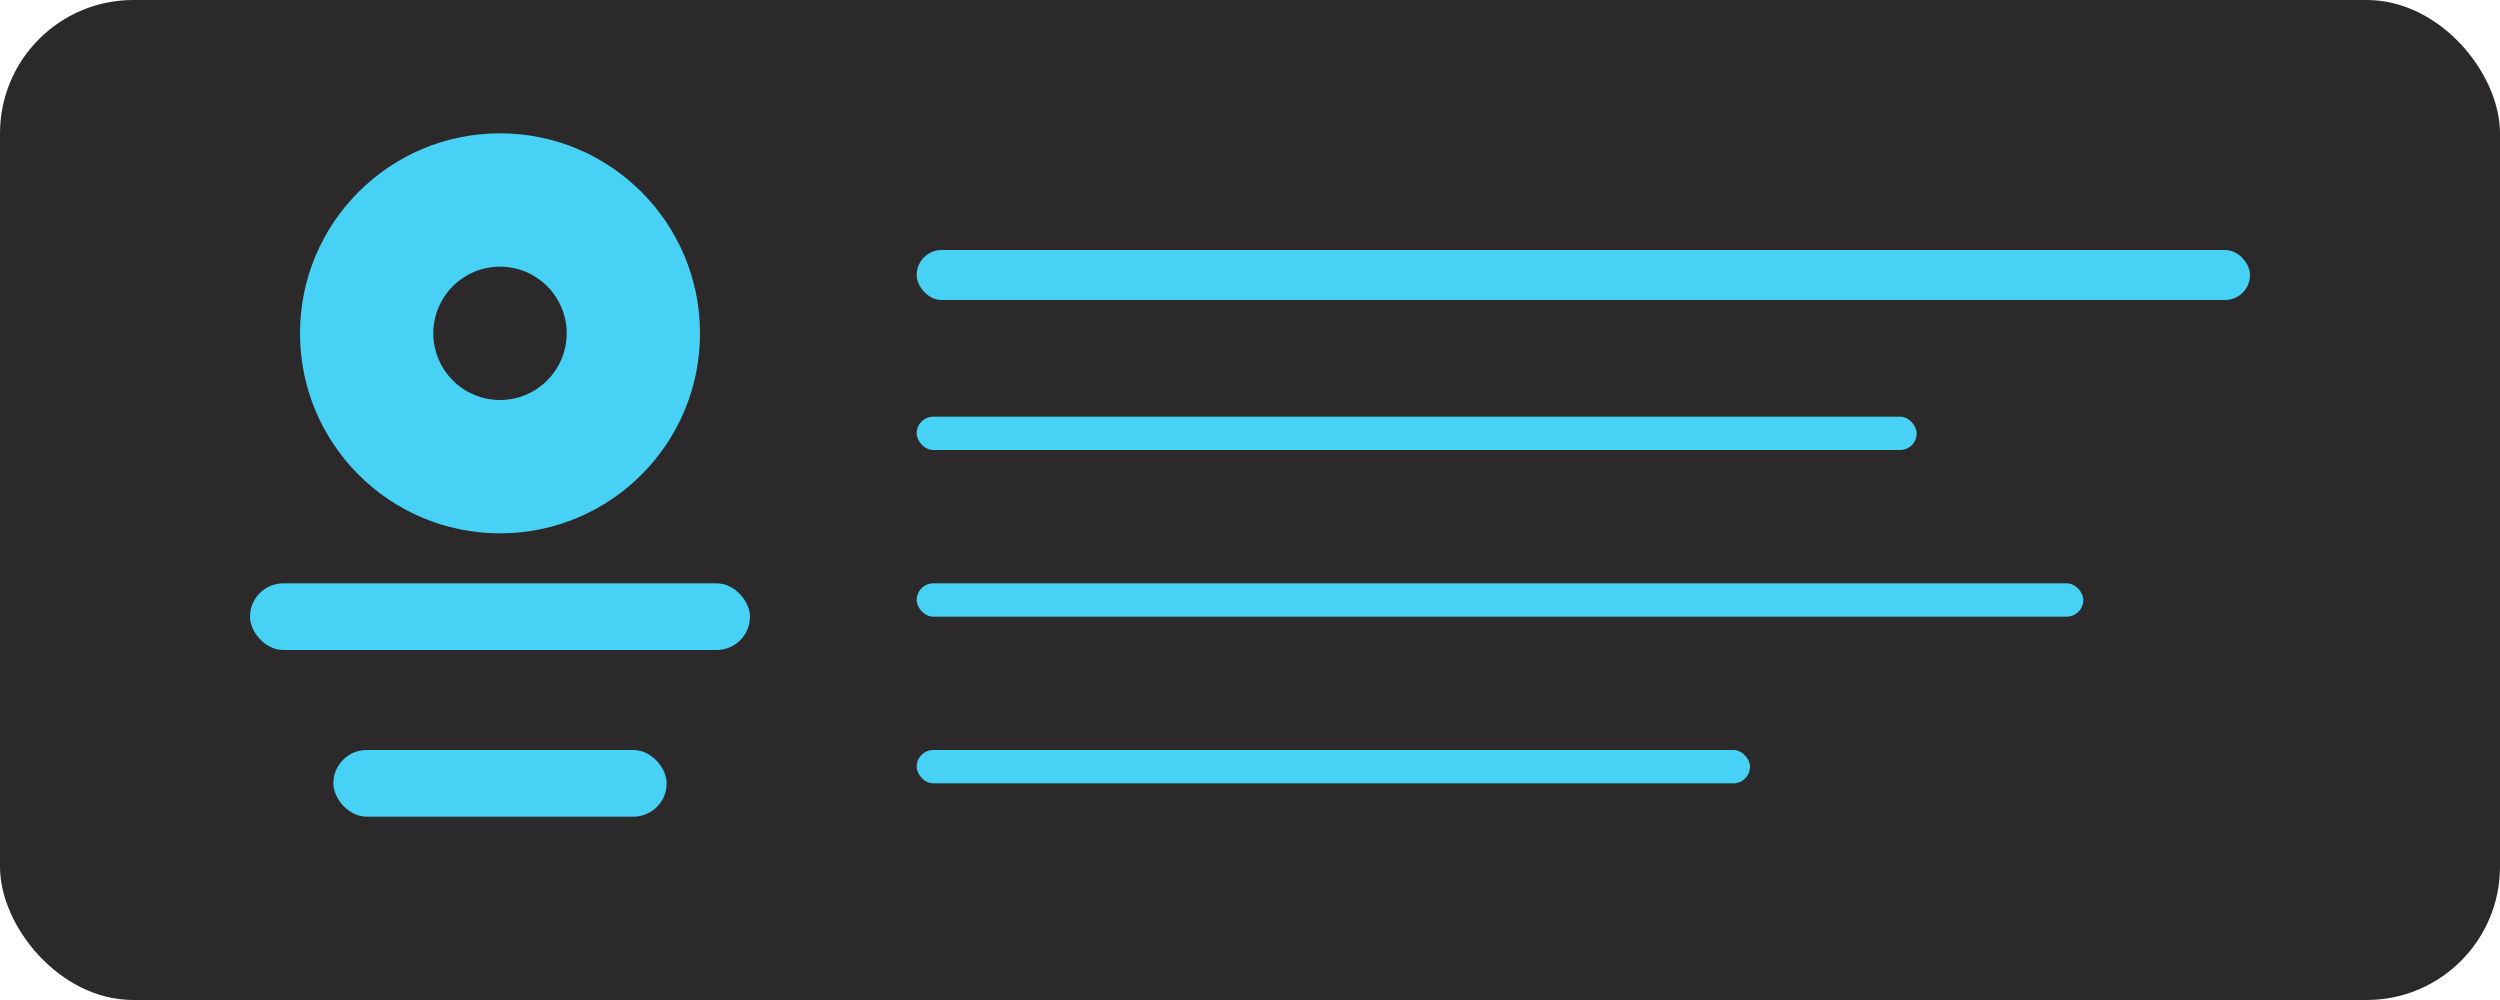
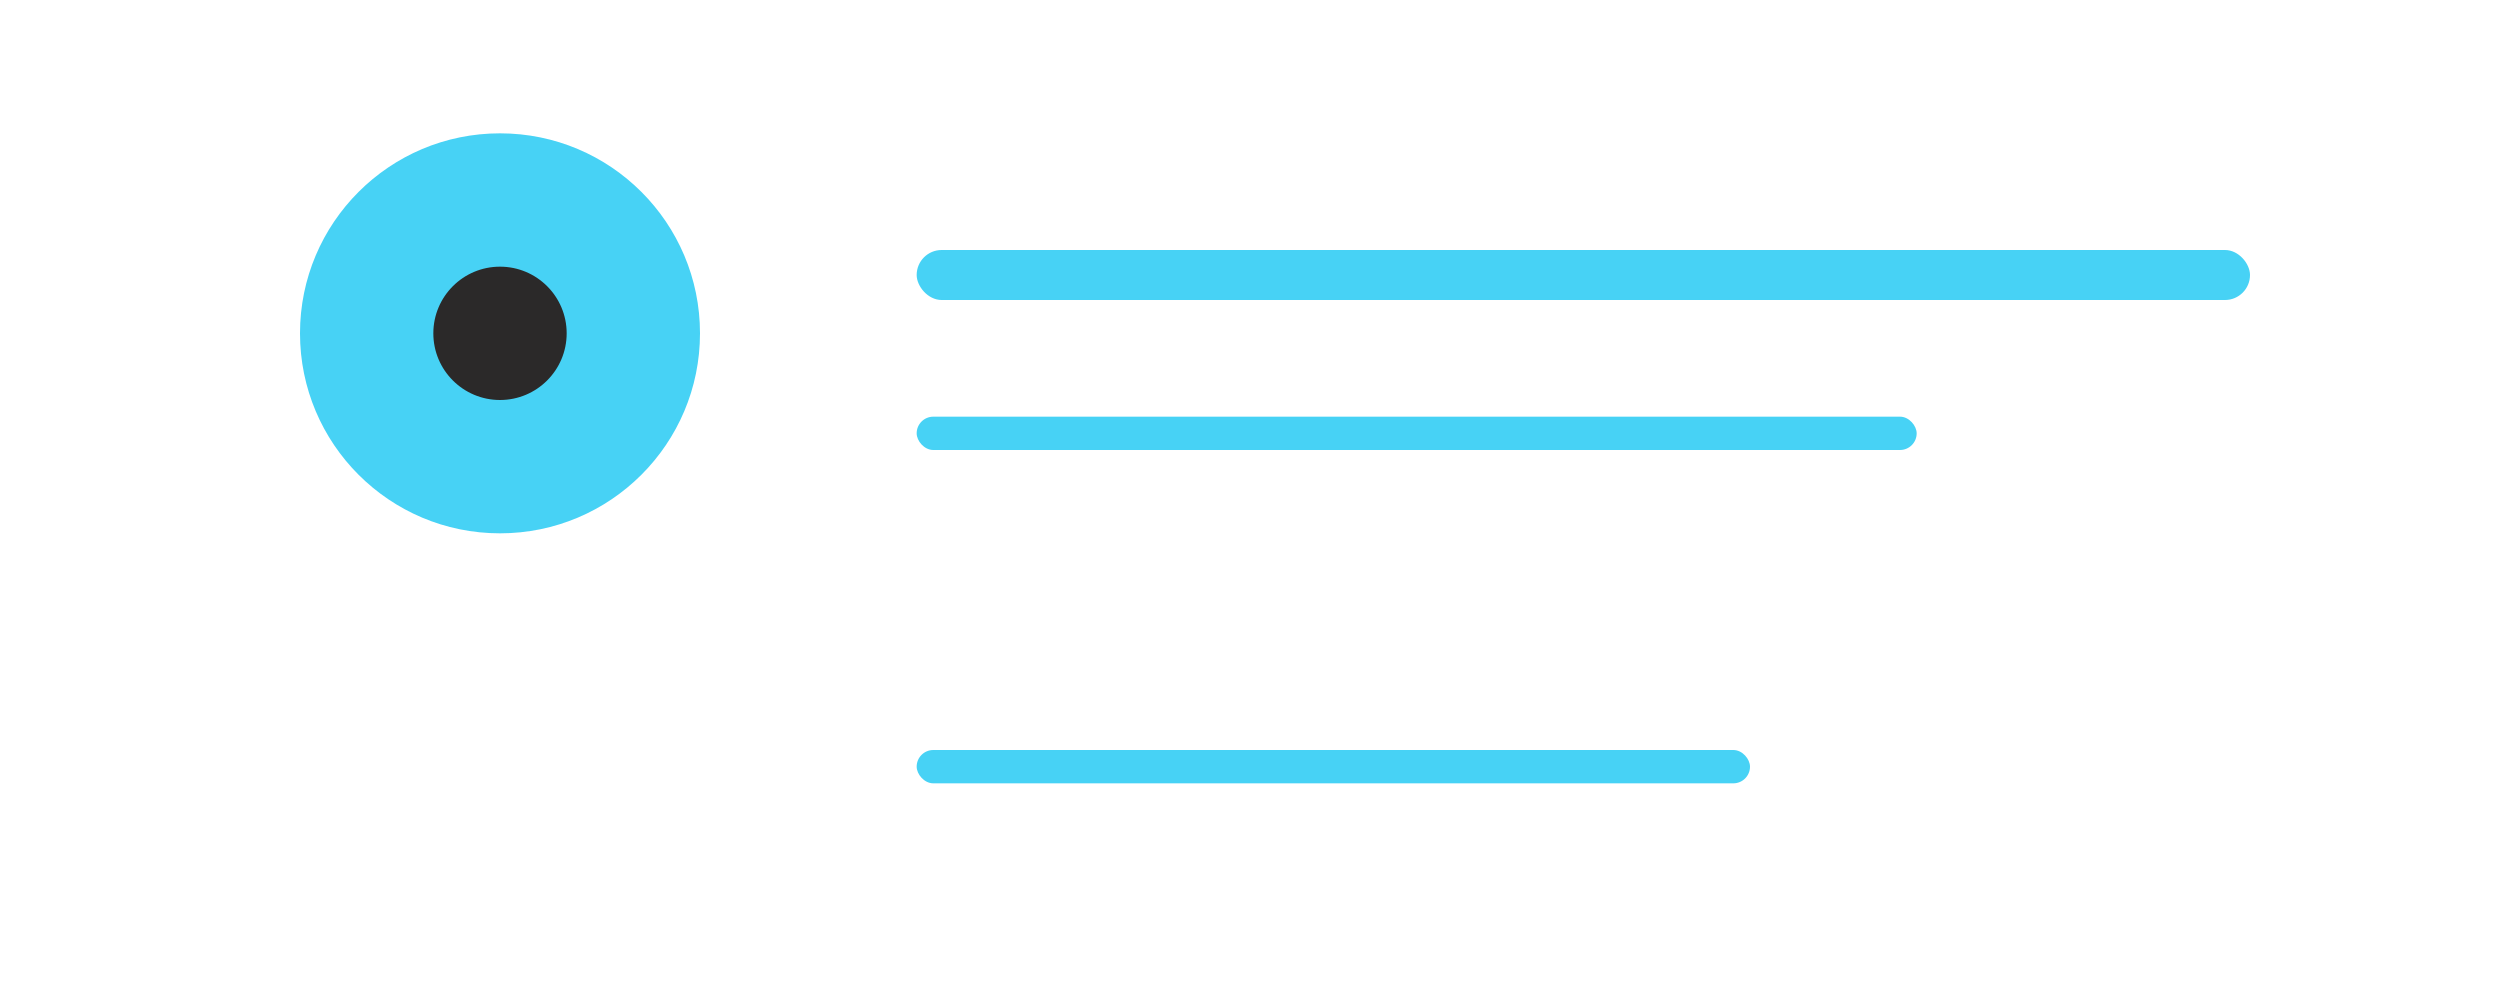
<svg xmlns="http://www.w3.org/2000/svg" width="150" height="60" viewBox="0 0 150 60" fill="none">
-   <rect width="150" height="60" rx="8" fill="#2b2929" />
  <circle cx="30" cy="20" r="12" fill="#47d2f5" />
-   <rect x="15" y="35" width="30" height="4" rx="2" fill="#47d2f5" />
-   <rect x="20" y="45" width="20" height="4" rx="2" fill="#47d2f5" />
  <circle cx="30" cy="20" r="4" fill="#2b2929" />
  <rect x="55" y="15" width="80" height="3" rx="1.5" fill="#47d2f5" />
  <rect x="55" y="25" width="60" height="2" rx="1" fill="#47d2f5" />
-   <rect x="55" y="35" width="70" height="2" rx="1" fill="#47d2f5" />
  <rect x="55" y="45" width="50" height="2" rx="1" fill="#47d2f5" />
</svg>